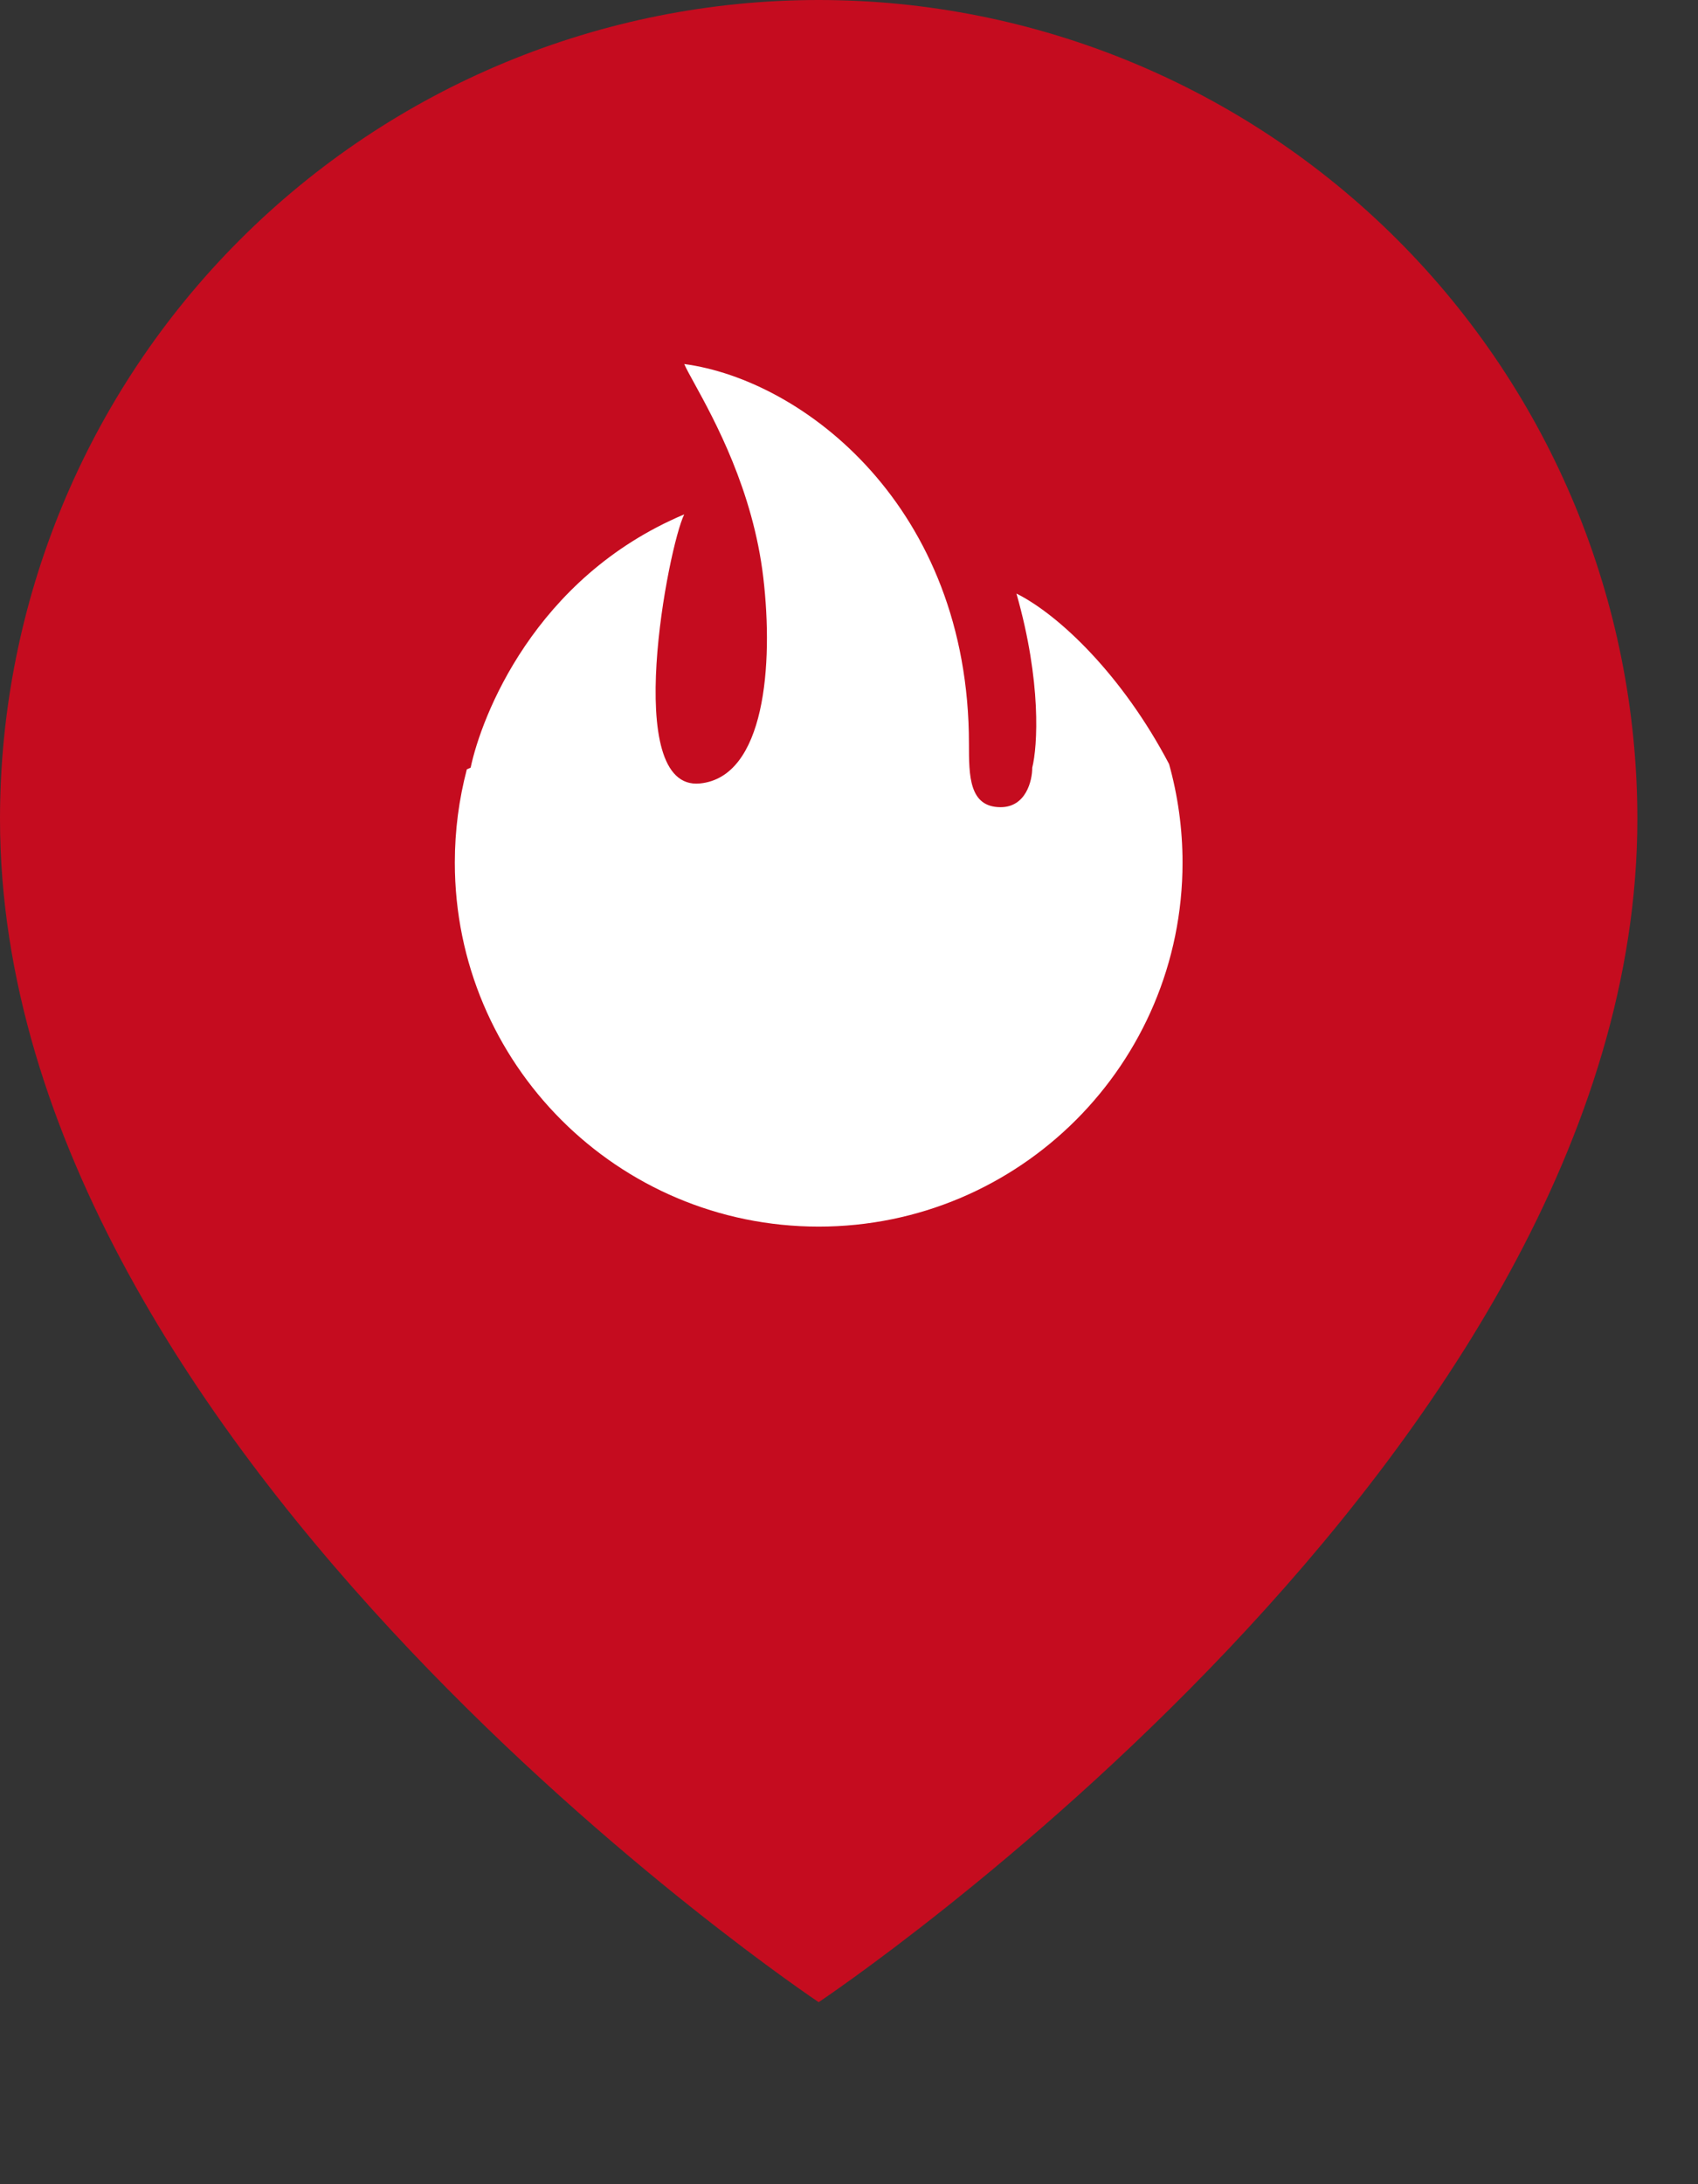
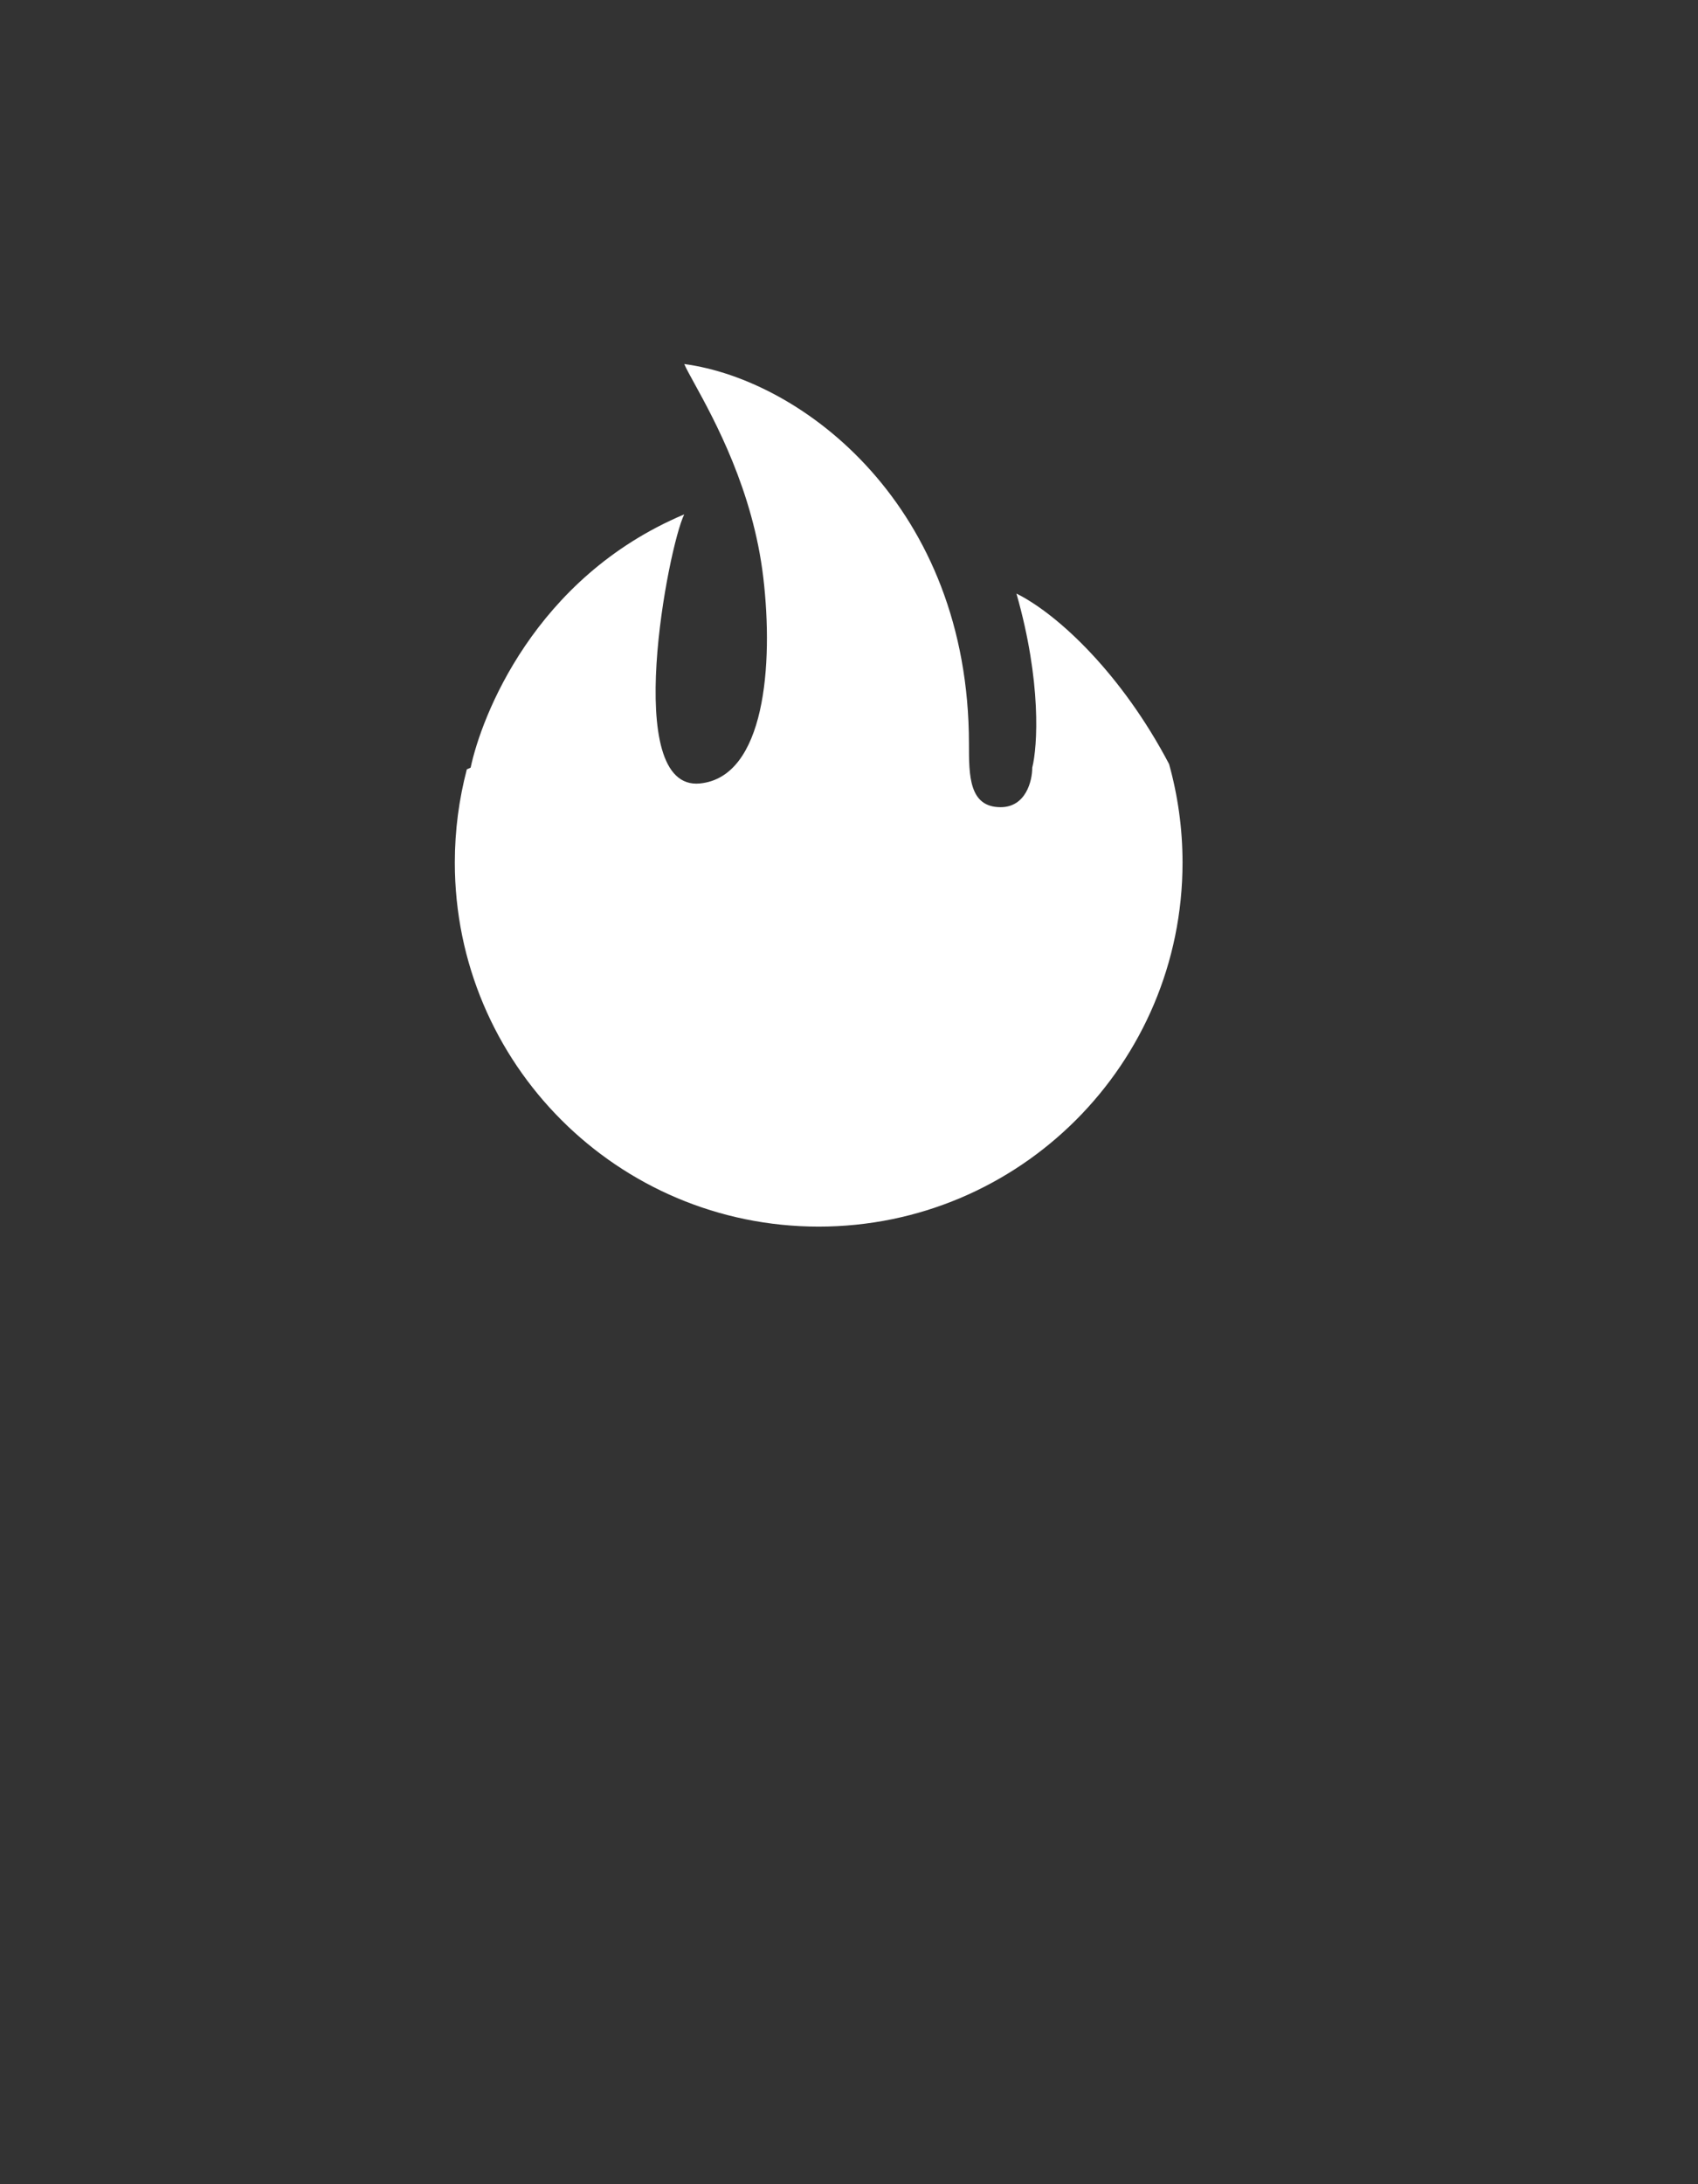
<svg xmlns="http://www.w3.org/2000/svg" width="28" height="36" viewBox="0 0 28 36" fill="none">
  <rect x="0" y="0" width="28" height="36" fill="#333333" stroke="none" />
-   <path d="M27 13.5C27 24 13.5 33 13.5 33C13.5 33 0 24 0 13.5C5.33524e-08 9.92 1.422 6.486 3.954 3.954C6.486 1.422 9.92 0 13.5 0C17.08 0 20.514 1.422 23.046 3.954C25.578 6.486 27 9.92 27 13.5Z" fill="#C50C1F" />
  <path fill-rule="evenodd" clip-rule="evenodd" d="M7.698 12.681C7.569 13.172 7.5 13.686 7.5 14.217C7.5 17.531 10.186 20.217 13.5 20.217C16.814 20.217 19.5 17.531 19.5 14.217C19.5 13.655 19.422 13.11 19.278 12.593C18.504 11.12 17.458 10.131 16.761 9.783C17.178 11.243 17.109 12.304 17.022 12.652C17.022 12.87 16.917 13.304 16.5 13.304C15.978 13.304 15.978 12.783 15.978 12.261C15.978 8.348 13.239 6.261 11.283 6C11.315 6.074 11.374 6.181 11.45 6.319C11.778 6.916 12.418 8.081 12.587 9.522C12.756 10.957 12.614 12.806 11.543 12.913C10.239 13.043 11.022 9 11.283 8.478C8.804 9.522 7.935 11.826 7.761 12.652L7.698 12.681Z" fill="white" />
</svg>